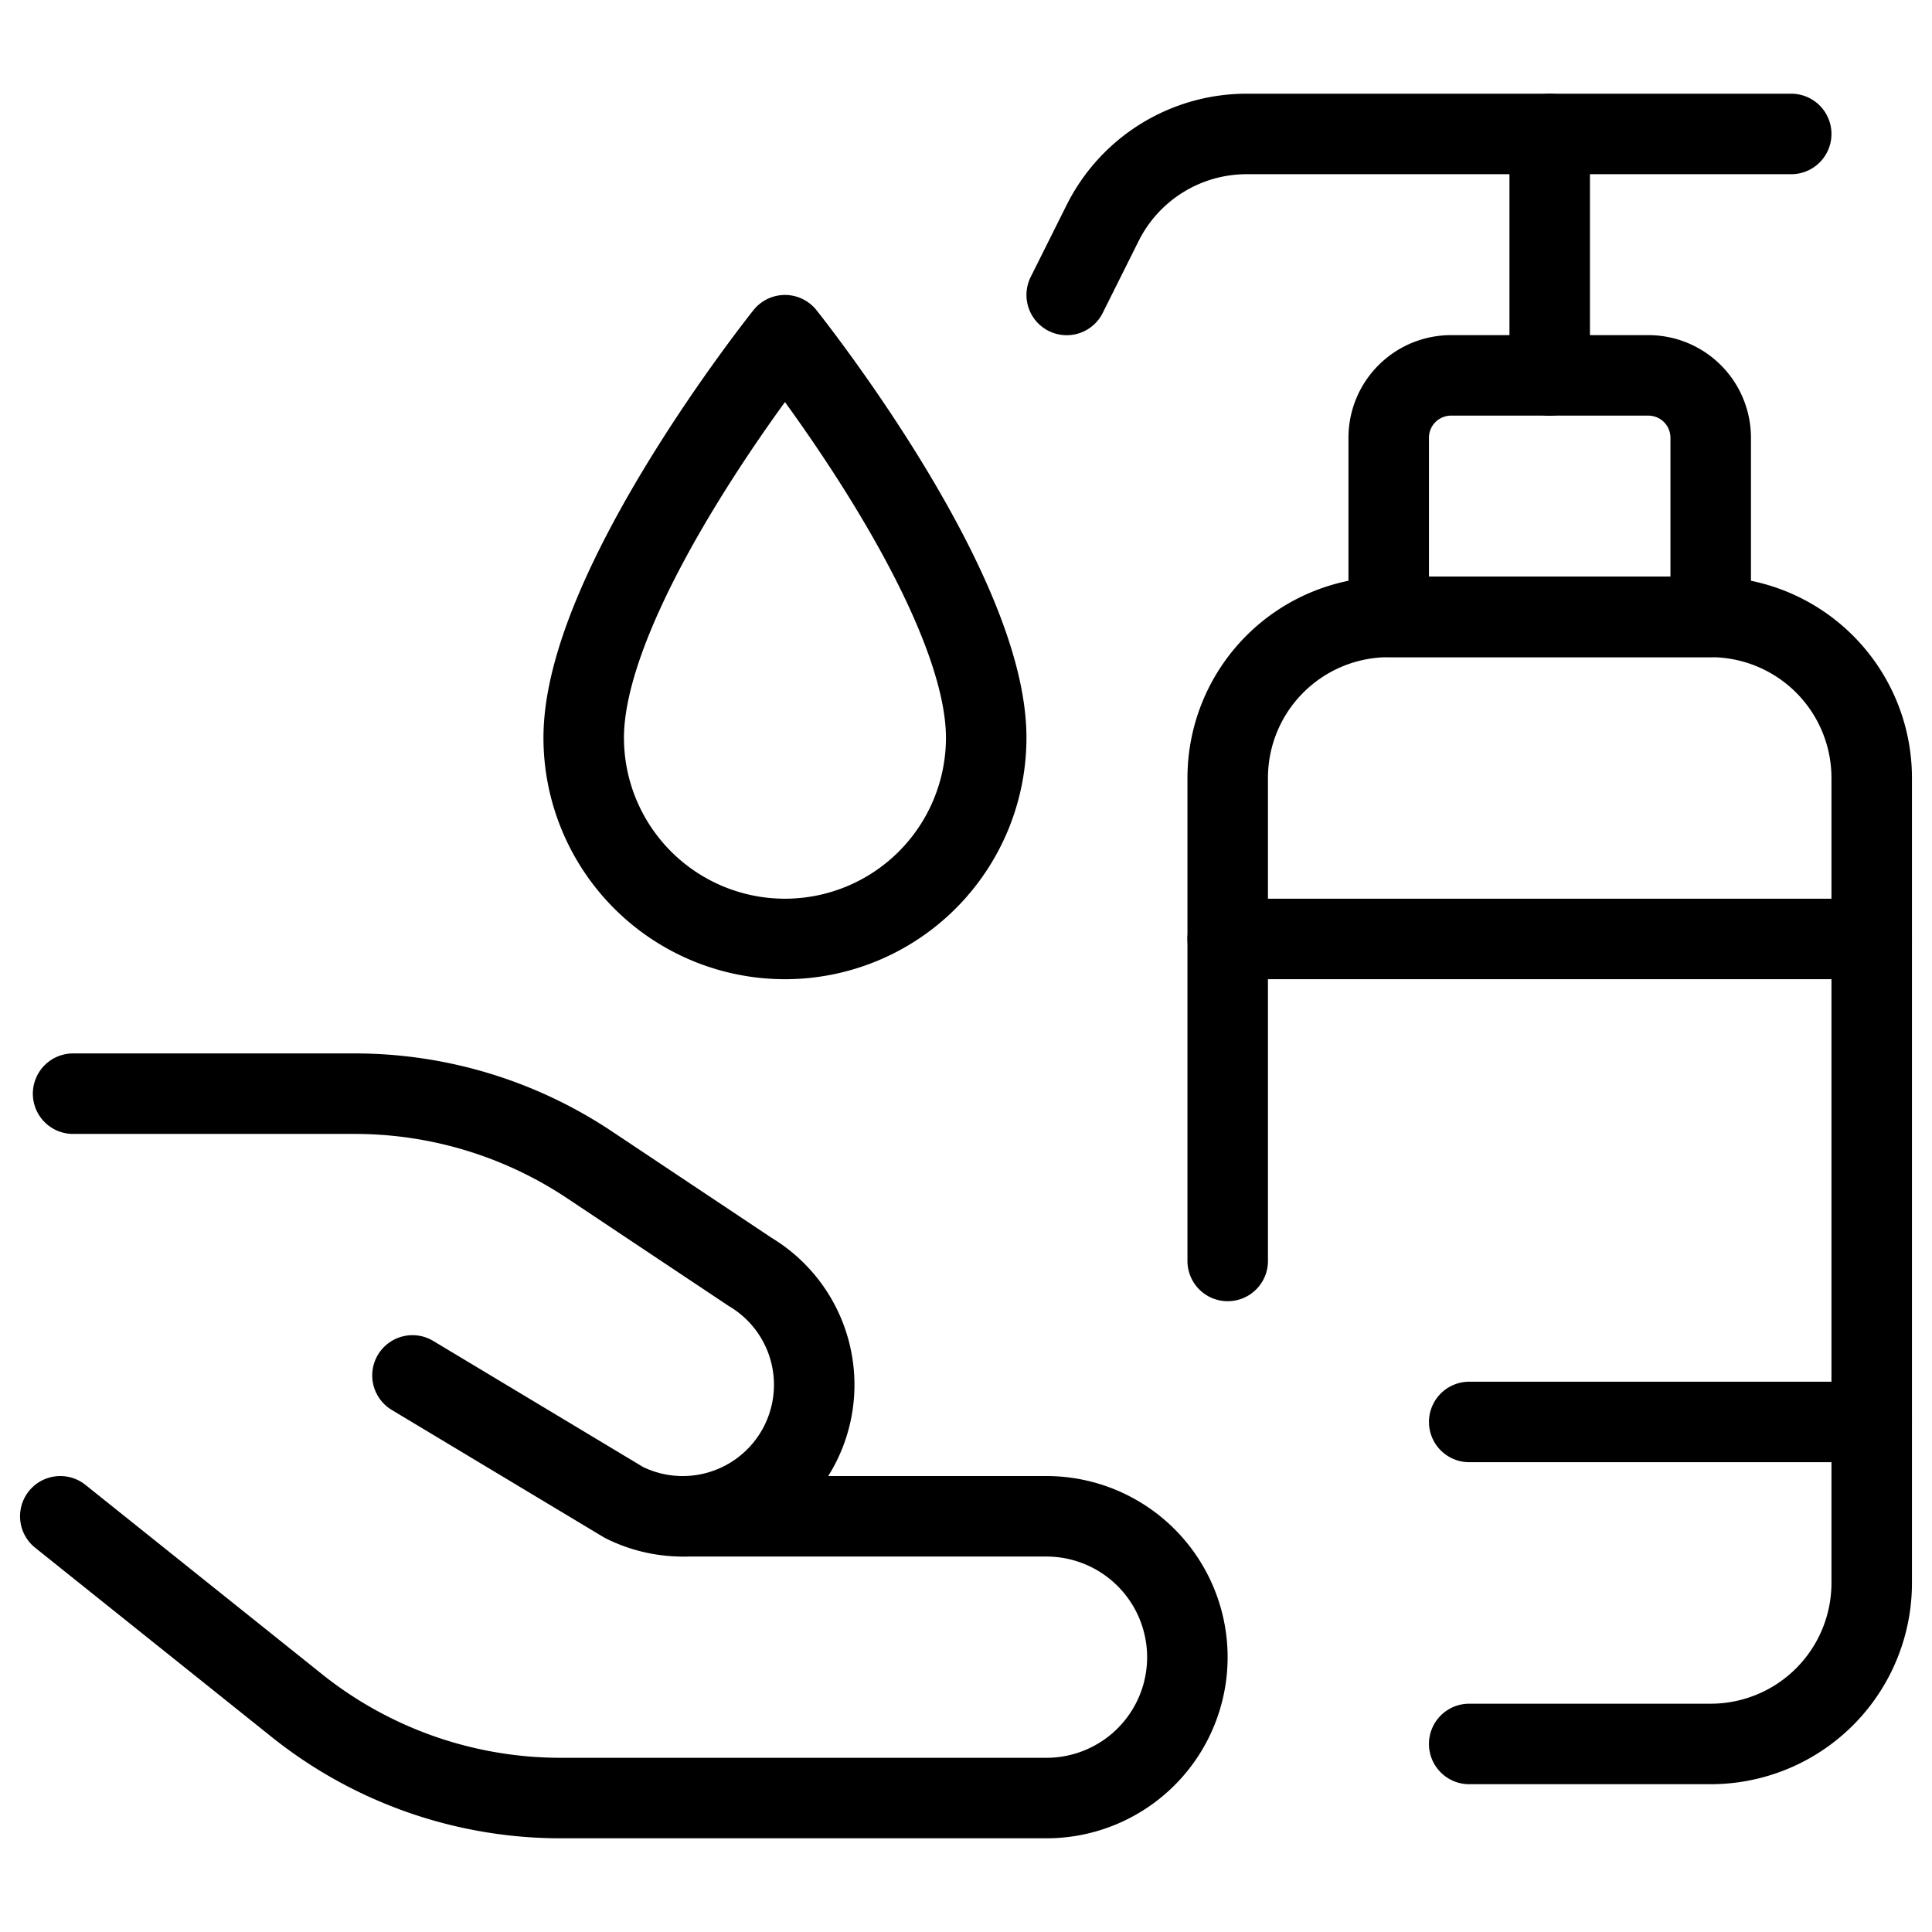
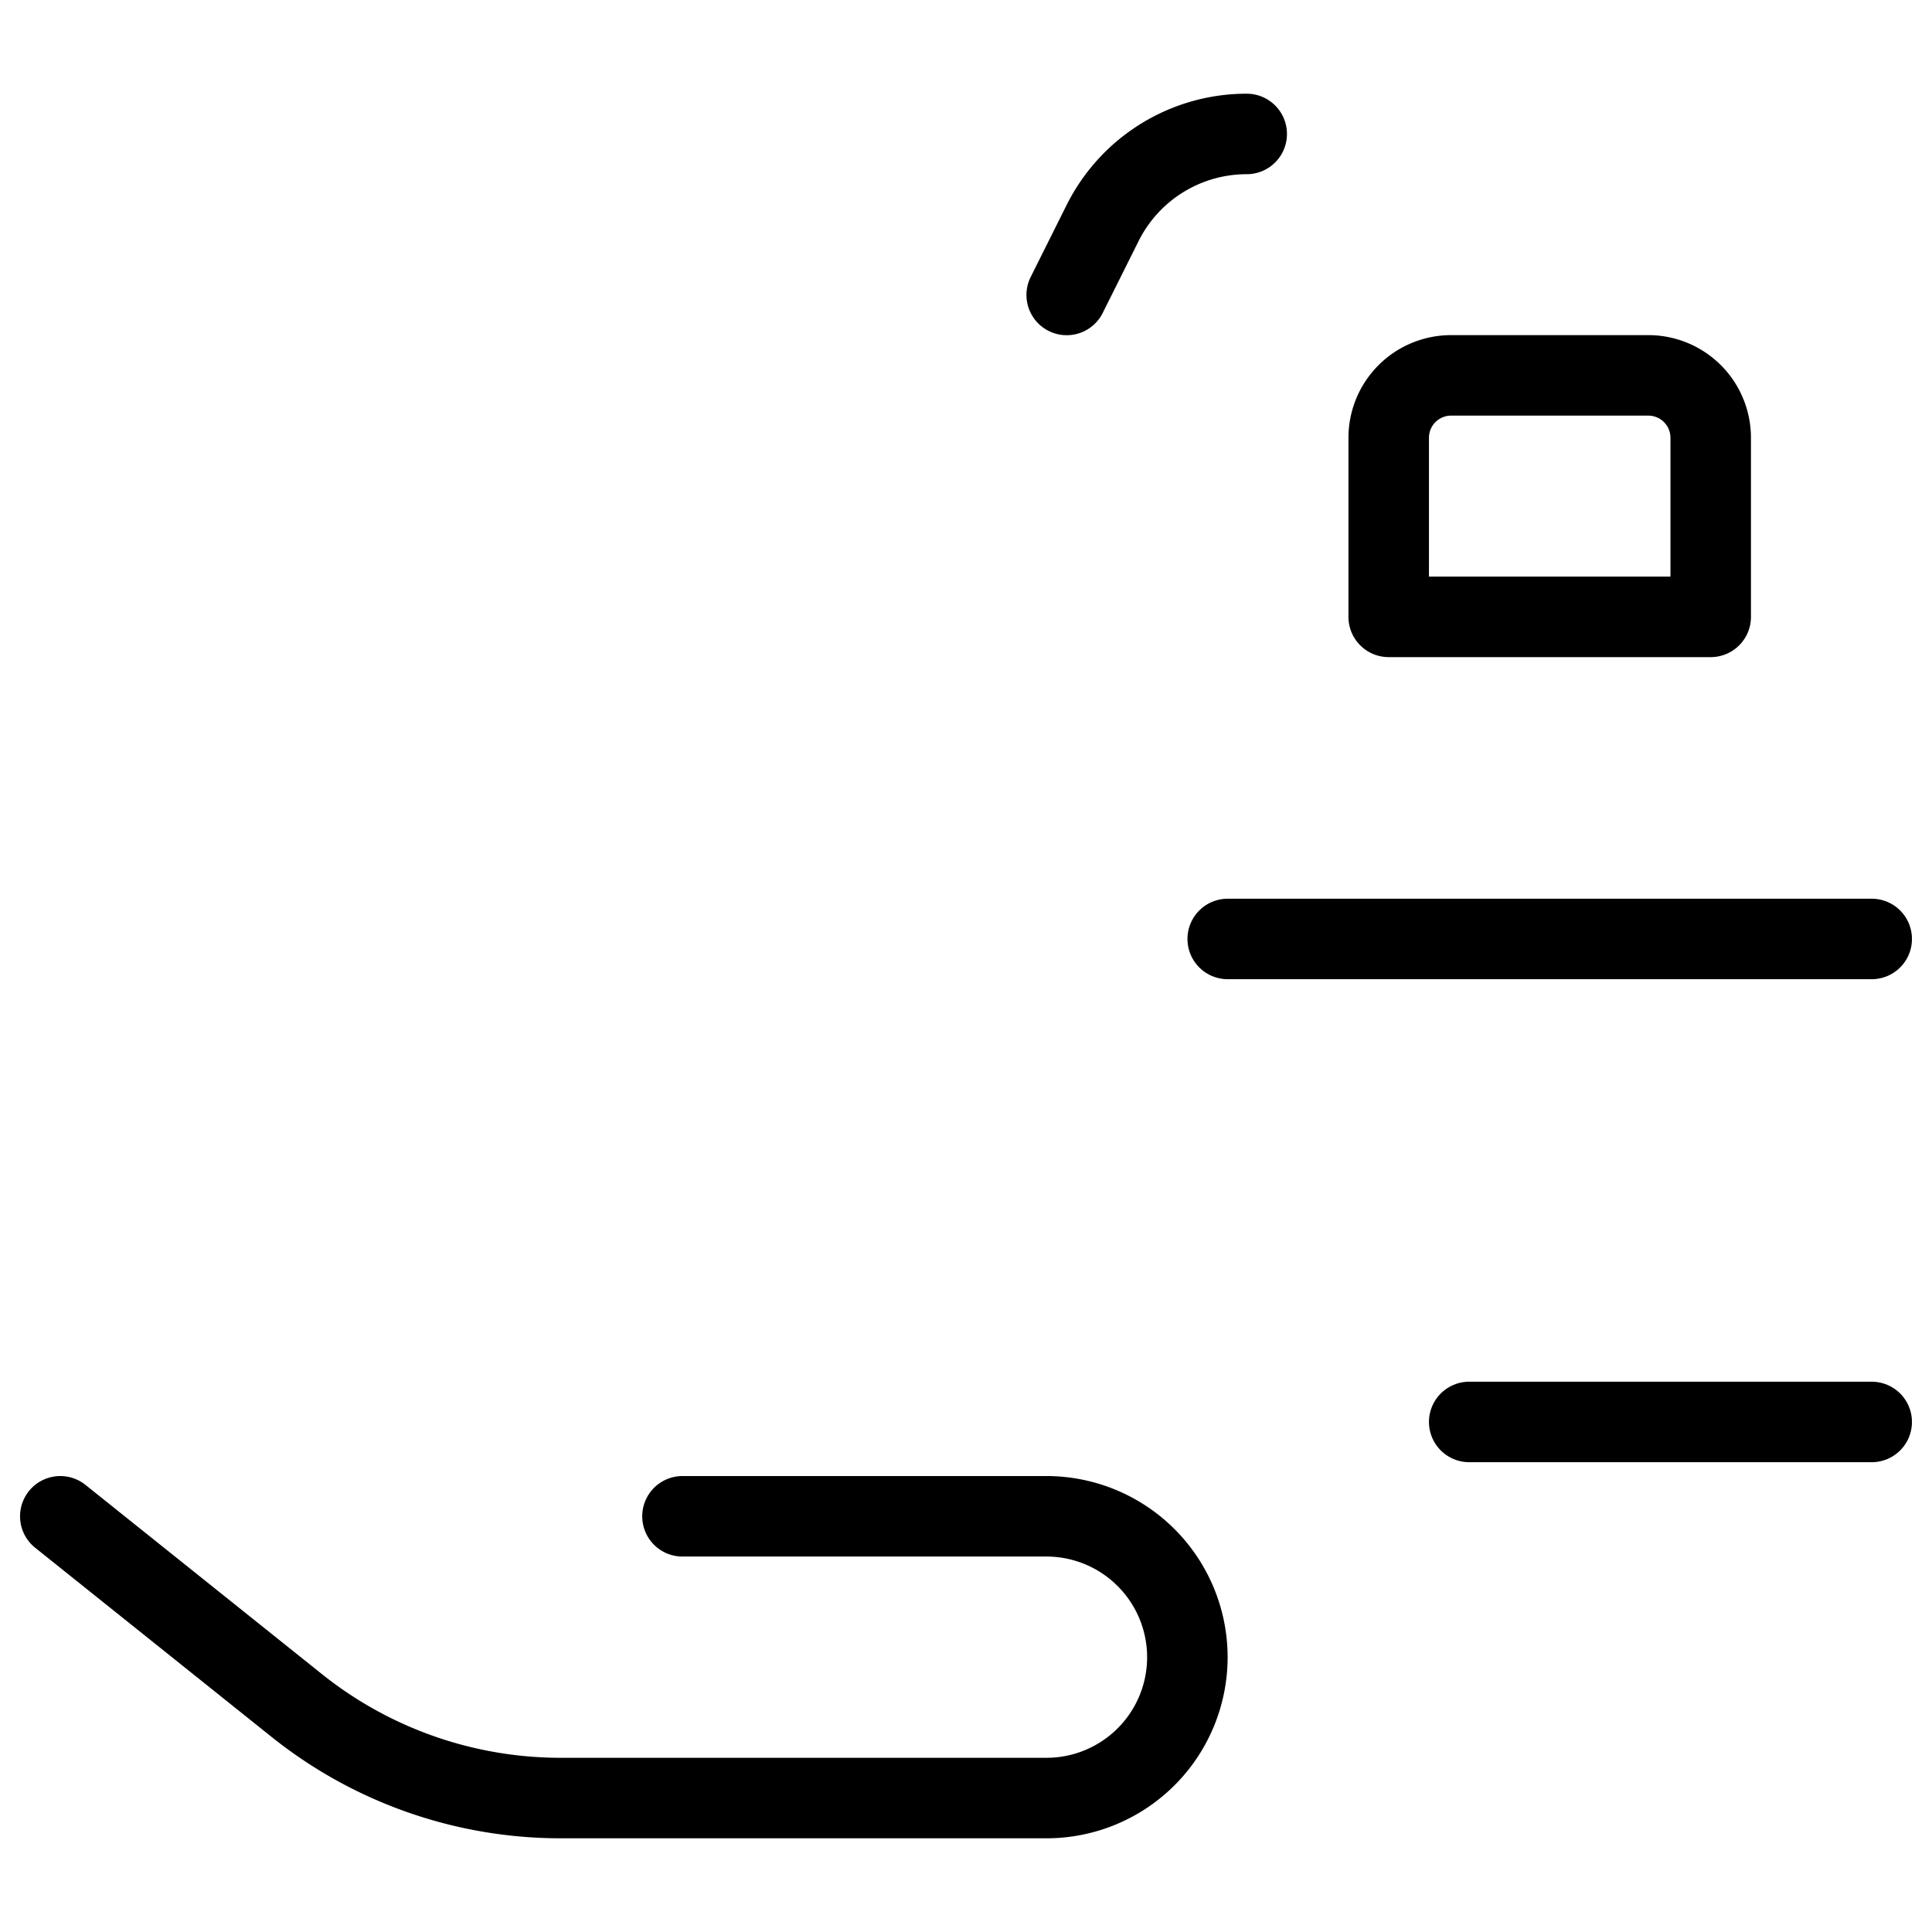
<svg xmlns="http://www.w3.org/2000/svg" viewBox="0 0 24 24">
  <g>
-     <path d="M18.251,21.664h3a2,2,0,0,0,2-2v-10a2,2,0,0,0-2-2h-4a2,2,0,0,0-2,2v6" fill="none" stroke="#000000" stroke-linecap="round" stroke-linejoin="round" style="" />
    <path d="M17.251,4.664h4a0,0,0,0,1,0,0V6.889a.775.775,0,0,1-.775.775H18.026a.775.775,0,0,1-.775-.775V4.664A0,0,0,0,1,17.251,4.664Z" fill="none" stroke="#000000" stroke-linecap="round" stroke-linejoin="round" transform="translate(38.502 12.327) rotate(180)" style="" />
    <path d="M23.251 11.664L15.251 11.664" fill="none" stroke="#000000" stroke-linecap="round" stroke-linejoin="round" style="" />
    <path d="M23.251 17.664L18.251 17.664" fill="none" stroke="#000000" stroke-linecap="round" stroke-linejoin="round" style="" />
    <path d="M.749,18.836l2.937,2.35a5.247,5.247,0,0,0,3.279,1.15H13a1.75,1.75,0,0,0,1.75-1.75h0A1.751,1.751,0,0,0,13,18.836H8.478" fill="none" stroke="#000000" stroke-linecap="round" stroke-linejoin="round" style="" />
-     <path d="M.908,13.586h3.5a5.257,5.257,0,0,1,2.914.883l2,1.333a1.634,1.634,0,0,1,.518,2.307h0a1.634,1.634,0,0,1-2.089.555L5.124,17.086" fill="none" stroke="#000000" stroke-linecap="round" stroke-linejoin="round" style="" />
-     <path d="M12.251,9.164a2.5,2.5,0,0,1-5,0c0-1.875,2.5-5,2.5-5S12.251,7.289,12.251,9.164Z" fill="none" stroke="#000000" stroke-linecap="round" stroke-linejoin="round" style="" />
-     <path d="M19.251 1.664L19.251 4.664" fill="none" stroke="#000000" stroke-linecap="round" stroke-linejoin="round" style="" />
-     <path d="M13.251,3.664l.447-.895a2,2,0,0,1,1.789-1.105h6.764" fill="none" stroke="#000000" stroke-linecap="round" stroke-linejoin="round" style="" />
+     <path d="M13.251,3.664l.447-.895a2,2,0,0,1,1.789-1.105" fill="none" stroke="#000000" stroke-linecap="round" stroke-linejoin="round" style="" />
  </g>
</svg>